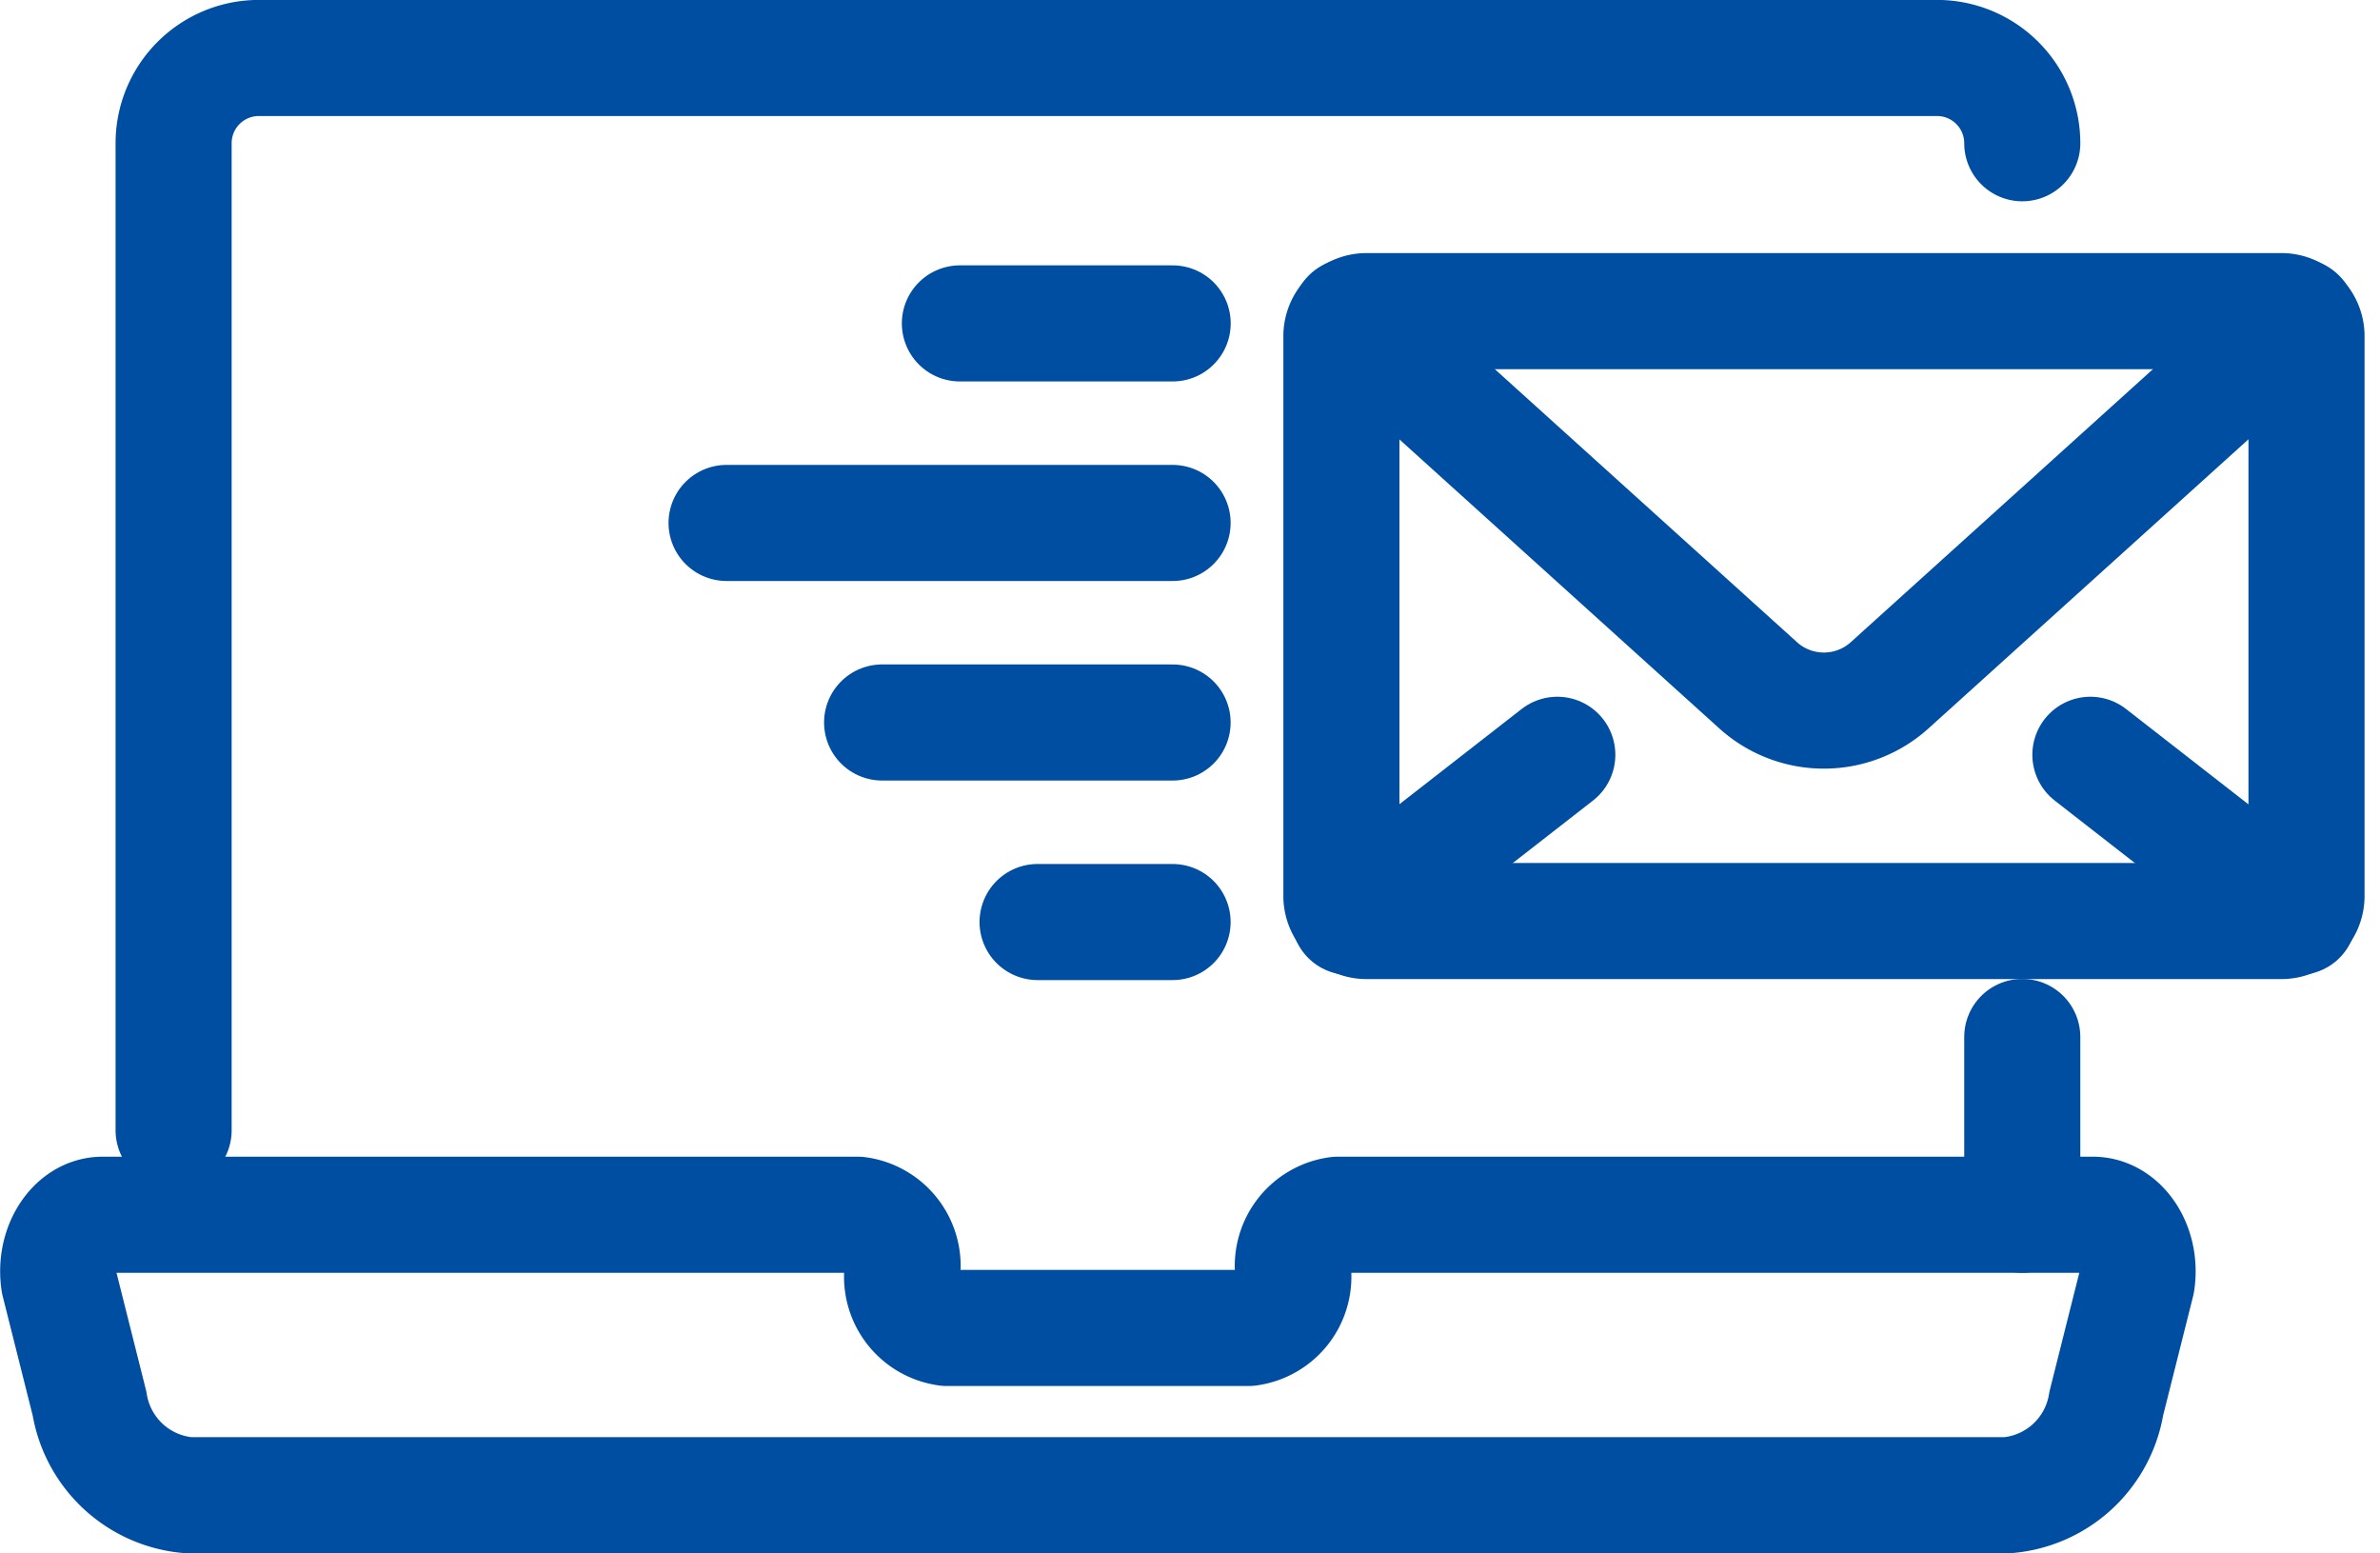
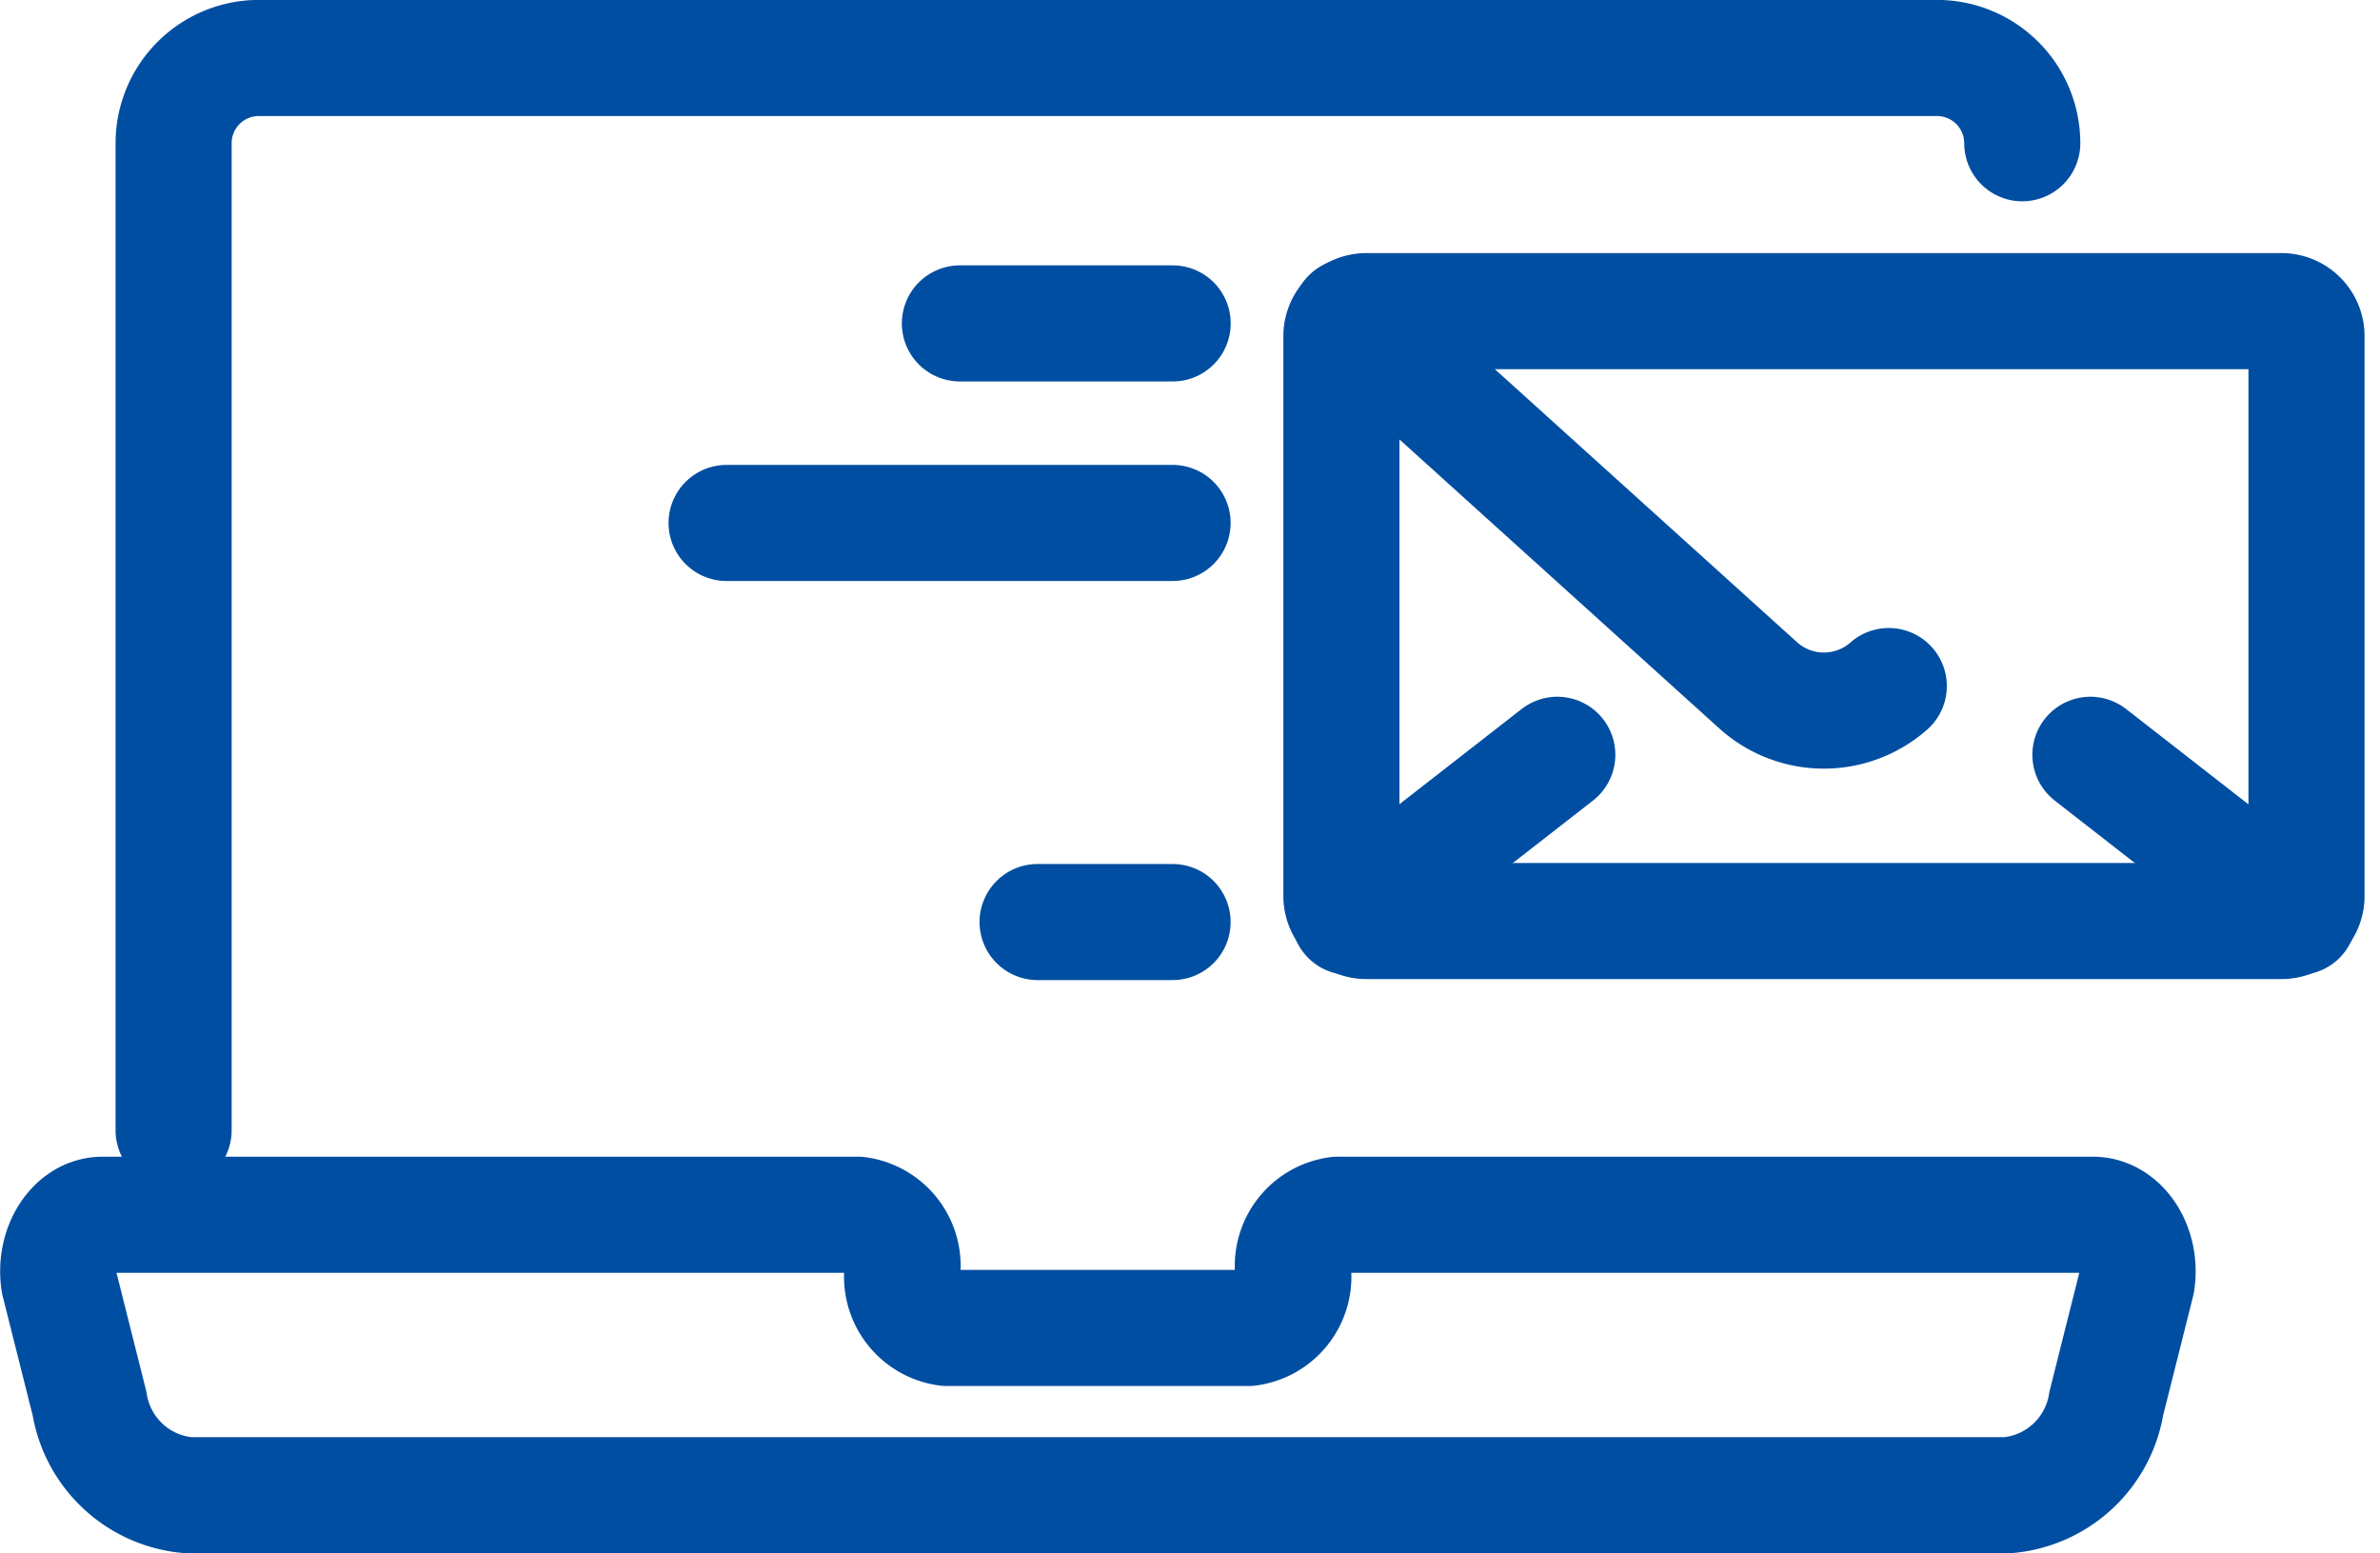
<svg xmlns="http://www.w3.org/2000/svg" width="32.806" height="21.406" viewBox="0 0 32.806 21.406">
  <g id="グループ_15370" data-name="グループ 15370" transform="translate(-0.51 -0.513)">
-     <line id="線_20" data-name="線 20" y2="2.45" transform="translate(28.385 14.804)" fill="none" stroke="#004ea2" stroke-linecap="round" stroke-linejoin="round" stroke-width="1.6" />
    <g id="グループ_15369" data-name="グループ 15369" transform="translate(1.312 1.312)">
      <g id="グループ_15371" data-name="グループ 15371">
        <path id="パス_4483" data-name="パス 4483" d="M15.67,18.278V4.675A1.175,1.175,0,0,1,16.845,3.5H39.977a1.175,1.175,0,0,1,1.175,1.175" transform="translate(-14.079 -3.5)" fill="none" stroke="#004ea2" stroke-linecap="round" stroke-linejoin="round" stroke-width="1.6" />
        <path id="パス_4484" data-name="パス 4484" d="M32.151,126.407l-.42,1.671a1.51,1.51,0,0,1-1.36,1.263H5.292a1.51,1.51,0,0,1-1.36-1.263l-.42-1.671c-.075-.482.215-.931.6-.931h10.41a.712.712,0,0,1,.614.78.712.712,0,0,0,.613.78h4.16a.712.712,0,0,0,.613-.78.712.712,0,0,1,.614-.78h10.41C31.935,125.476,32.226,125.925,32.151,126.407Z" transform="translate(-3.5 -109.534)" fill="none" stroke="#004ea2" stroke-linecap="round" stroke-linejoin="round" stroke-width="1.6" />
        <path id="パス_4485" data-name="パス 4485" d="M139.195,30.193h12.587a.346.346,0,0,1,.358.334v7.737a.346.346,0,0,1-.358.334H139.195a.346.346,0,0,1-.358-.334V30.527A.346.346,0,0,1,139.195,30.193Z" transform="translate(-121.149 -26.704)" fill="none" stroke="#004ea2" stroke-linecap="round" stroke-linejoin="round" stroke-width="1.6" />
-         <path id="パス_4486" data-name="パス 4486" d="M139.735,30.752l5.639,5.094a1.353,1.353,0,0,0,1.789,0l5.639-5.094" transform="translate(-121.93 -27.19)" fill="none" stroke="#004ea2" stroke-linecap="round" stroke-linejoin="round" stroke-width="1.6" />
+         <path id="パス_4486" data-name="パス 4486" d="M139.735,30.752l5.639,5.094a1.353,1.353,0,0,0,1.789,0" transform="translate(-121.93 -27.19)" fill="none" stroke="#004ea2" stroke-linecap="round" stroke-linejoin="round" stroke-width="1.6" />
        <line id="線_21" data-name="線 21" x1="2.868" y2="2.234" transform="translate(17.796 9.603)" fill="none" stroke="#004ea2" stroke-linecap="round" stroke-linejoin="round" stroke-width="1.6" />
        <line id="線_22" data-name="線 22" x2="2.868" y2="2.234" transform="translate(28.012 9.603)" fill="none" stroke="#004ea2" stroke-linecap="round" stroke-linejoin="round" stroke-width="1.6" />
        <line id="線_23" data-name="線 23" x1="2.933" transform="translate(12.429 3.658)" fill="none" stroke="#004ea2" stroke-linecap="round" stroke-linejoin="round" stroke-width="1.6" />
        <line id="線_24" data-name="線 24" x1="6.148" transform="translate(9.213 6.408)" fill="none" stroke="#004ea2" stroke-linecap="round" stroke-linejoin="round" stroke-width="1.6" />
-         <line id="線_25" data-name="線 25" x1="4.004" transform="translate(11.357 9.158)" fill="none" stroke="#004ea2" stroke-linecap="round" stroke-linejoin="round" stroke-width="1.6" />
        <line id="線_26" data-name="線 26" x1="1.861" transform="translate(13.5 11.908)" fill="none" stroke="#004ea2" stroke-linecap="round" stroke-linejoin="round" stroke-width="1.6" />
      </g>
    </g>
  </g>
</svg>